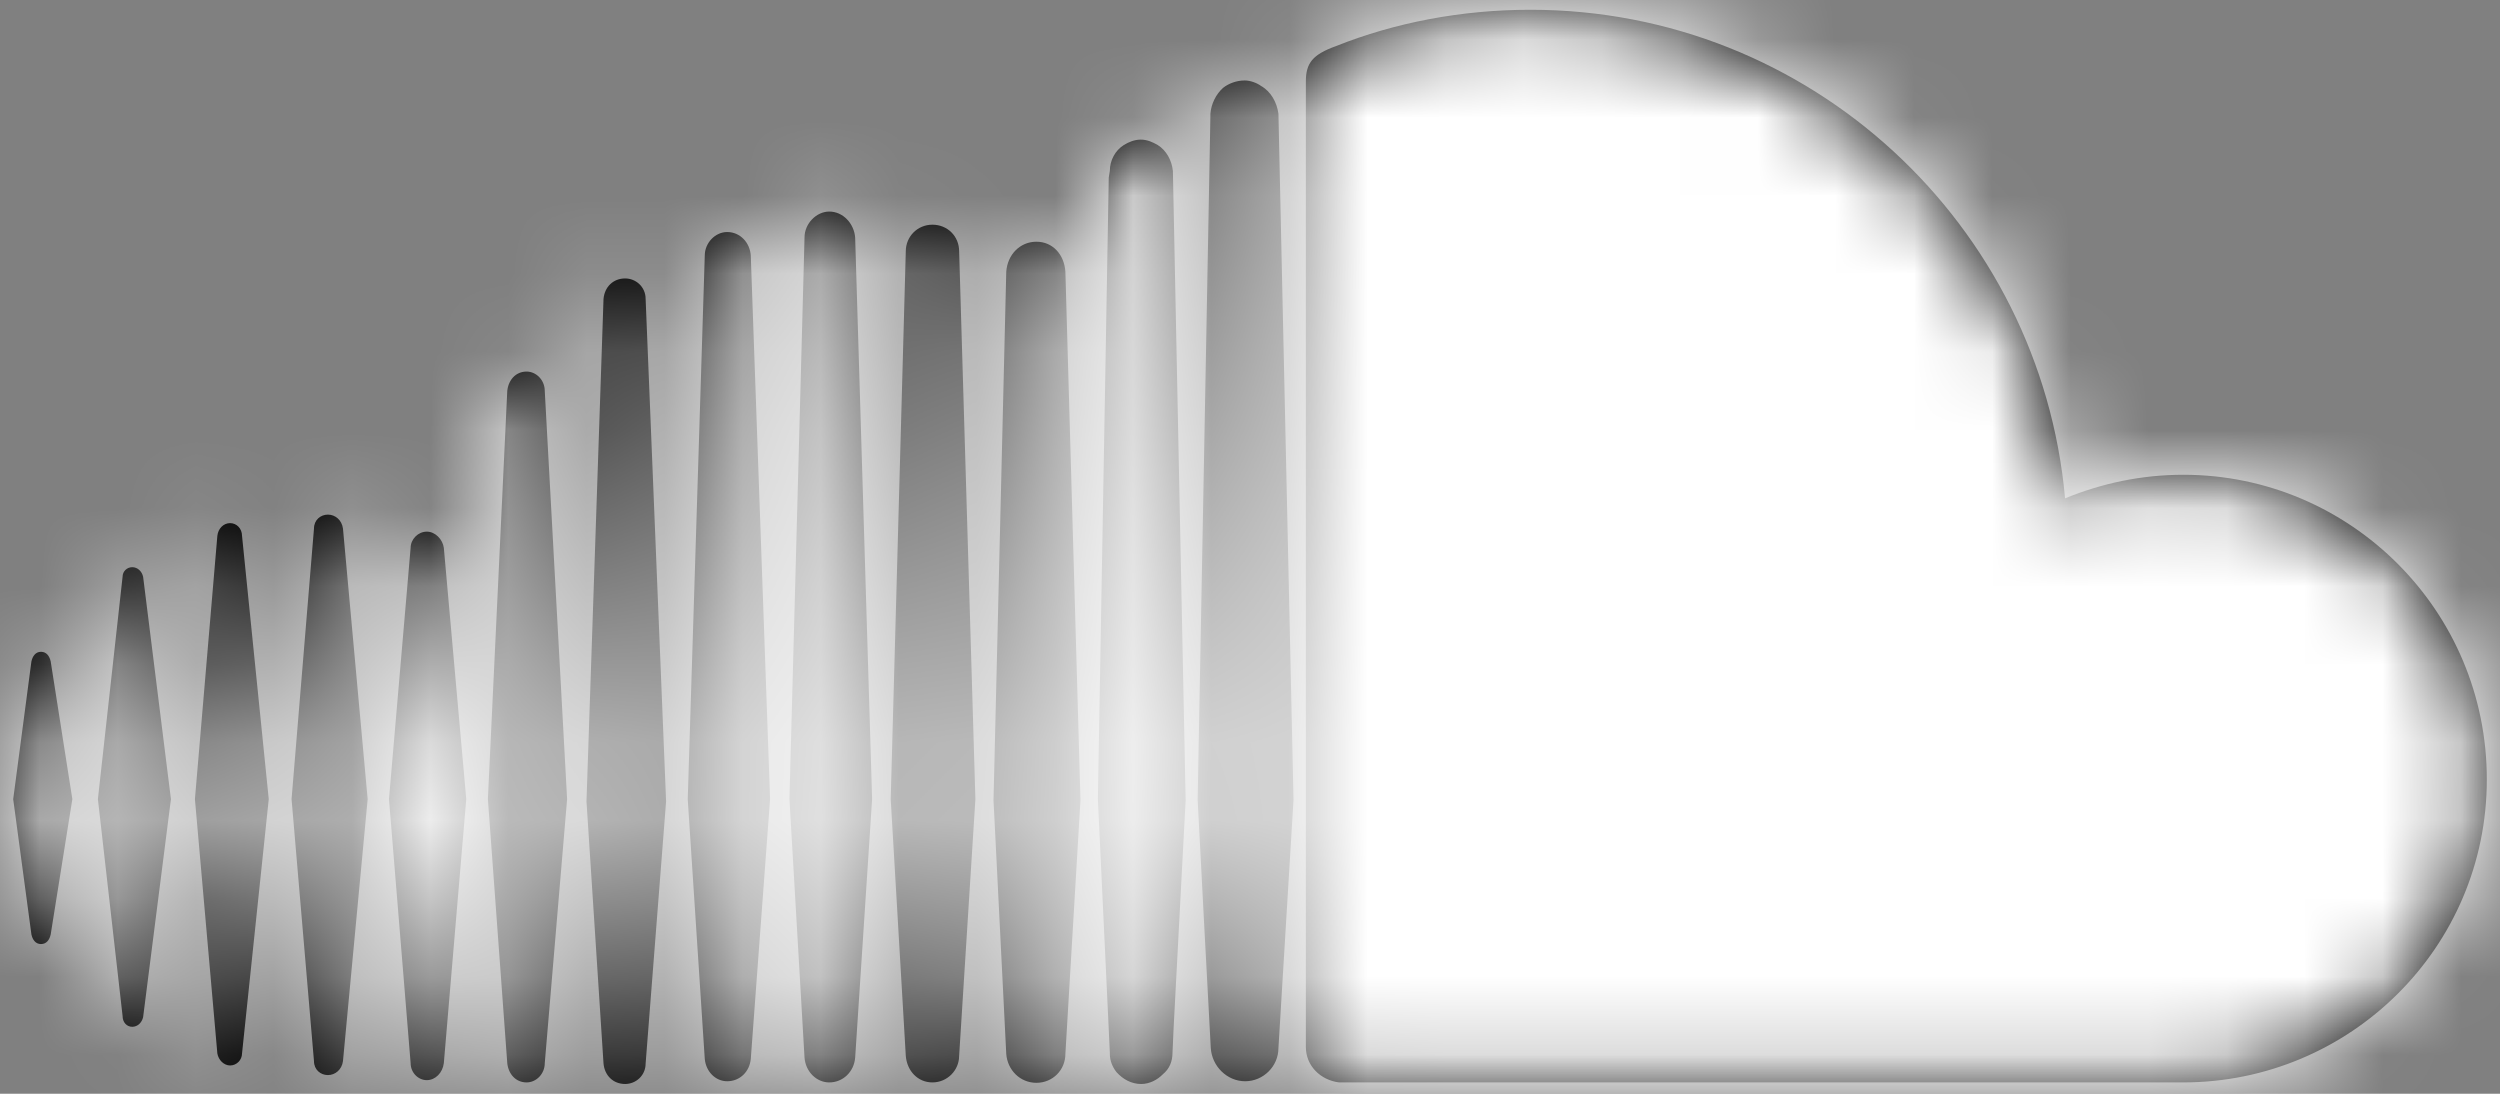
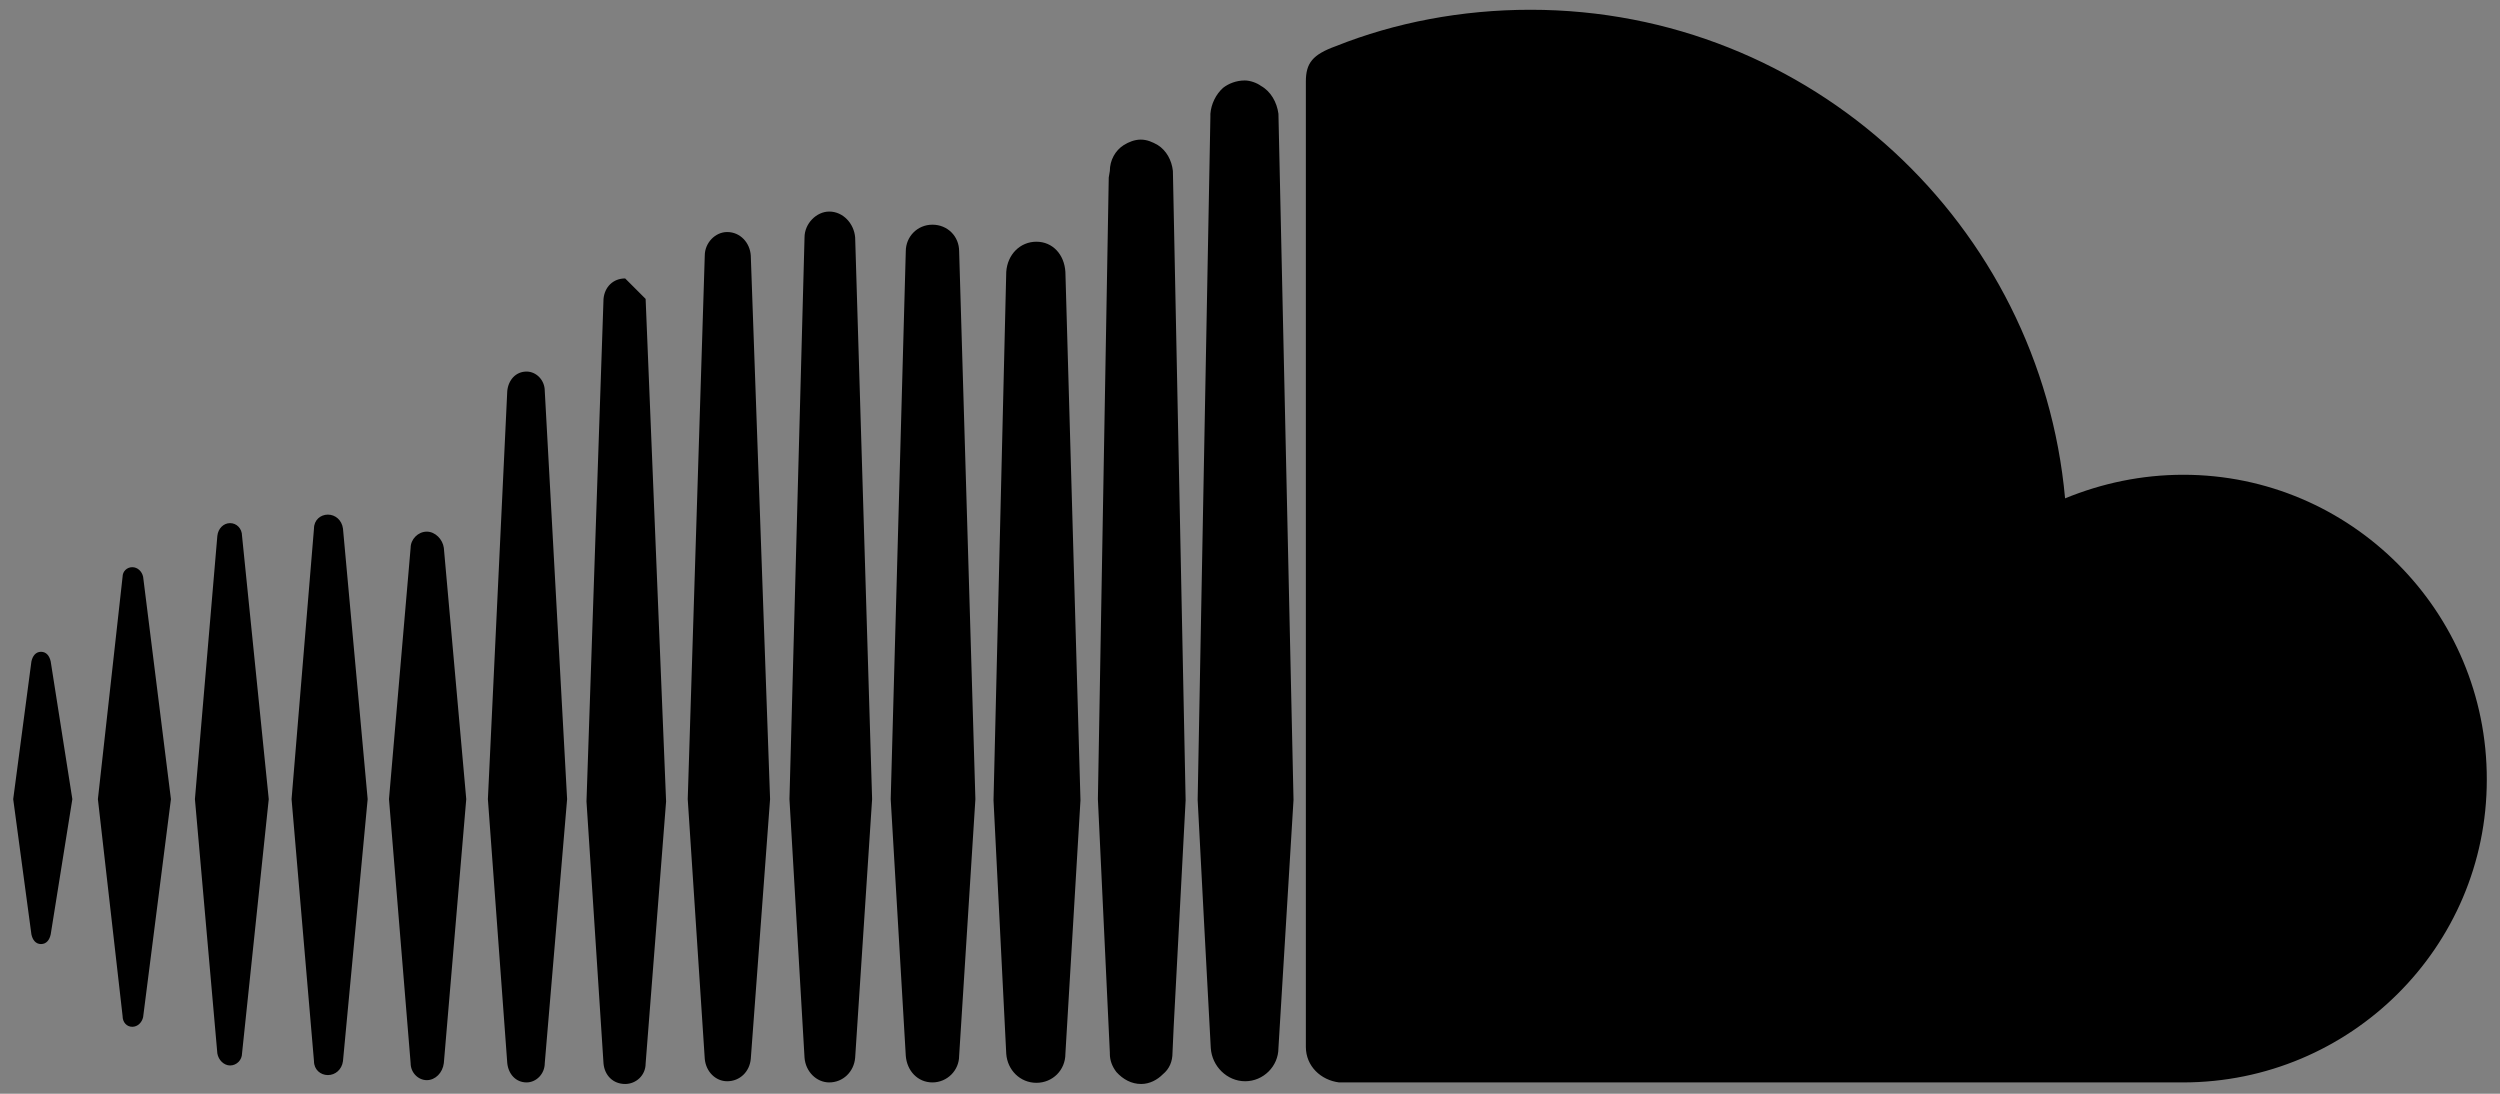
<svg xmlns="http://www.w3.org/2000/svg" xmlns:xlink="http://www.w3.org/1999/xlink" width="32px" height="14px" viewBox="0 0 32 14" version="1.1">
  <rect x="0" y="0" width="32" height="14" fill="#808080" stroke="none" />
  <title>Icons/Brands/facebook</title>
  <desc>Created with Sketch.</desc>
  <defs>
-     <path d="M8.681,19.012 L8.968,22.229 L8.681,25.608 C8.666,25.732 8.572,25.826 8.463,25.826 C8.355,25.826 8.256,25.732 8.256,25.608 L7.979,22.229 L8.256,19.012 C8.256,18.904 8.35,18.805 8.463,18.805 C8.572,18.805 8.666,18.904 8.681,19.012 Z M9.74,16.756 C9.601,16.756 9.507,16.865 9.493,17.004 L9.245,22.229 L9.493,25.608 C9.507,25.746 9.601,25.855 9.74,25.855 C9.864,25.855 9.973,25.746 9.973,25.608 L10.259,22.229 L9.973,17.004 C9.973,16.865 9.864,16.756 9.74,16.756 Z M11.002,15.564 C10.848,15.564 10.739,15.673 10.725,15.826 L10.507,22.258 L10.725,25.613 C10.739,25.766 10.848,25.875 11.002,25.875 C11.14,25.875 11.264,25.766 11.264,25.613 L11.526,22.258 L11.264,15.826 C11.264,15.673 11.14,15.564 11.002,15.564 Z M3.525,20.343 C3.456,20.343 3.417,20.398 3.402,20.467 L3.169,22.229 L3.402,23.96 C3.417,24.03 3.456,24.084 3.525,24.084 C3.595,24.084 3.634,24.03 3.649,23.96 L3.926,22.229 L3.649,20.467 C3.634,20.398 3.595,20.343 3.525,20.343 Z M4.693,19.26 C4.624,19.26 4.569,19.314 4.569,19.383 L4.253,22.229 L4.569,25.004 C4.569,25.088 4.624,25.143 4.693,25.143 C4.762,25.143 4.817,25.088 4.832,25.019 L5.188,22.229 L4.832,19.383 C4.817,19.314 4.762,19.26 4.693,19.26 L4.693,19.26 Z M5.945,18.696 C5.861,18.696 5.792,18.765 5.782,18.859 L5.495,22.229 L5.782,25.484 C5.796,25.568 5.866,25.638 5.945,25.638 C6.029,25.638 6.098,25.568 6.098,25.484 L6.44,22.229 L6.098,18.859 C6.098,18.765 6.029,18.696 5.945,18.696 L5.945,18.696 Z M7.197,18.587 C7.103,18.587 7.019,18.656 7.019,18.765 L6.732,22.229 L7.019,25.583 C7.019,25.692 7.103,25.761 7.197,25.761 C7.291,25.761 7.375,25.692 7.39,25.583 L7.706,22.229 L7.39,18.765 C7.375,18.656 7.291,18.587 7.197,18.587 Z M19.141,13.1 C19.087,13.06 19.002,13.03 18.933,13.03 C18.824,13.03 18.725,13.07 18.656,13.124 C18.562,13.208 18.503,13.332 18.493,13.456 L18.493,13.495 L18.33,22.238 L18.414,23.846 L18.498,25.415 C18.513,25.648 18.706,25.84 18.938,25.84 C19.171,25.84 19.364,25.648 19.364,25.415 L19.557,22.238 L19.364,13.456 C19.344,13.307 19.265,13.169 19.141,13.1 L19.141,13.1 Z M17.82,13.857 C17.751,13.817 17.681,13.787 17.602,13.787 C17.523,13.787 17.449,13.817 17.384,13.857 C17.276,13.926 17.206,14.05 17.206,14.188 L17.192,14.272 L17.053,22.229 C17.053,22.229 17.053,22.243 17.206,25.474 L17.206,25.489 C17.206,25.573 17.236,25.652 17.29,25.722 C17.375,25.816 17.483,25.875 17.607,25.875 C17.716,25.875 17.815,25.821 17.884,25.751 C17.968,25.682 18.008,25.588 18.008,25.474 L18.023,25.143 L18.176,22.243 L18.013,14.188 C17.998,14.05 17.929,13.926 17.82,13.857 L17.82,13.857 Z M12.308,14.97 C12.155,14.97 12.021,15.108 12.021,15.272 L11.803,22.229 L12.021,25.554 C12.036,25.717 12.159,25.84 12.308,25.84 C12.471,25.84 12.595,25.717 12.61,25.554 L12.857,22.229 L12.61,15.272 C12.6,15.108 12.476,14.97 12.308,14.97 Z M30.947,18.077 C30.412,18.077 29.903,18.186 29.433,18.379 C29.116,14.876 26.177,12.125 22.59,12.125 C21.709,12.125 20.858,12.288 20.101,12.59 C19.799,12.699 19.715,12.808 19.715,13.045 L19.715,25.4 C19.715,25.648 19.908,25.826 20.14,25.855 L30.942,25.855 C33.084,25.855 34.831,24.124 34.831,21.981 C34.836,19.824 33.089,18.077 30.947,18.077 L30.947,18.077 Z M16.266,15.094 C16.058,15.094 15.895,15.257 15.88,15.48 L15.717,22.243 L15.88,25.489 C15.895,25.697 16.058,25.86 16.266,25.86 C16.474,25.86 16.637,25.697 16.637,25.489 L16.83,22.243 L16.637,15.48 C16.623,15.257 16.474,15.094 16.266,15.094 Z M13.614,14.708 C13.451,14.708 13.298,14.861 13.298,15.039 L13.105,22.229 L13.298,25.539 C13.312,25.717 13.451,25.855 13.614,25.855 C13.792,25.855 13.931,25.717 13.946,25.539 L14.163,22.229 L13.946,15.039 C13.931,14.861 13.792,14.708 13.614,14.708 L13.614,14.708 Z M14.935,14.876 C14.742,14.876 14.594,15.029 14.594,15.217 L14.401,22.229 L14.594,25.514 C14.609,25.707 14.747,25.855 14.935,25.855 C15.123,25.855 15.277,25.702 15.277,25.514 L15.485,22.229 L15.277,15.217 C15.277,15.024 15.128,14.876 14.935,14.876 L14.935,14.876 Z" id="path-1" />
+     <path d="M8.681,19.012 L8.968,22.229 L8.681,25.608 C8.666,25.732 8.572,25.826 8.463,25.826 C8.355,25.826 8.256,25.732 8.256,25.608 L7.979,22.229 L8.256,19.012 C8.256,18.904 8.35,18.805 8.463,18.805 C8.572,18.805 8.666,18.904 8.681,19.012 Z M9.74,16.756 C9.601,16.756 9.507,16.865 9.493,17.004 L9.245,22.229 L9.493,25.608 C9.507,25.746 9.601,25.855 9.74,25.855 C9.864,25.855 9.973,25.746 9.973,25.608 L10.259,22.229 L9.973,17.004 C9.973,16.865 9.864,16.756 9.74,16.756 Z M11.002,15.564 C10.848,15.564 10.739,15.673 10.725,15.826 L10.507,22.258 L10.725,25.613 C10.739,25.766 10.848,25.875 11.002,25.875 C11.14,25.875 11.264,25.766 11.264,25.613 L11.526,22.258 L11.264,15.826 Z M3.525,20.343 C3.456,20.343 3.417,20.398 3.402,20.467 L3.169,22.229 L3.402,23.96 C3.417,24.03 3.456,24.084 3.525,24.084 C3.595,24.084 3.634,24.03 3.649,23.96 L3.926,22.229 L3.649,20.467 C3.634,20.398 3.595,20.343 3.525,20.343 Z M4.693,19.26 C4.624,19.26 4.569,19.314 4.569,19.383 L4.253,22.229 L4.569,25.004 C4.569,25.088 4.624,25.143 4.693,25.143 C4.762,25.143 4.817,25.088 4.832,25.019 L5.188,22.229 L4.832,19.383 C4.817,19.314 4.762,19.26 4.693,19.26 L4.693,19.26 Z M5.945,18.696 C5.861,18.696 5.792,18.765 5.782,18.859 L5.495,22.229 L5.782,25.484 C5.796,25.568 5.866,25.638 5.945,25.638 C6.029,25.638 6.098,25.568 6.098,25.484 L6.44,22.229 L6.098,18.859 C6.098,18.765 6.029,18.696 5.945,18.696 L5.945,18.696 Z M7.197,18.587 C7.103,18.587 7.019,18.656 7.019,18.765 L6.732,22.229 L7.019,25.583 C7.019,25.692 7.103,25.761 7.197,25.761 C7.291,25.761 7.375,25.692 7.39,25.583 L7.706,22.229 L7.39,18.765 C7.375,18.656 7.291,18.587 7.197,18.587 Z M19.141,13.1 C19.087,13.06 19.002,13.03 18.933,13.03 C18.824,13.03 18.725,13.07 18.656,13.124 C18.562,13.208 18.503,13.332 18.493,13.456 L18.493,13.495 L18.33,22.238 L18.414,23.846 L18.498,25.415 C18.513,25.648 18.706,25.84 18.938,25.84 C19.171,25.84 19.364,25.648 19.364,25.415 L19.557,22.238 L19.364,13.456 C19.344,13.307 19.265,13.169 19.141,13.1 L19.141,13.1 Z M17.82,13.857 C17.751,13.817 17.681,13.787 17.602,13.787 C17.523,13.787 17.449,13.817 17.384,13.857 C17.276,13.926 17.206,14.05 17.206,14.188 L17.192,14.272 L17.053,22.229 C17.053,22.229 17.053,22.243 17.206,25.474 L17.206,25.489 C17.206,25.573 17.236,25.652 17.29,25.722 C17.375,25.816 17.483,25.875 17.607,25.875 C17.716,25.875 17.815,25.821 17.884,25.751 C17.968,25.682 18.008,25.588 18.008,25.474 L18.023,25.143 L18.176,22.243 L18.013,14.188 C17.998,14.05 17.929,13.926 17.82,13.857 L17.82,13.857 Z M12.308,14.97 C12.155,14.97 12.021,15.108 12.021,15.272 L11.803,22.229 L12.021,25.554 C12.036,25.717 12.159,25.84 12.308,25.84 C12.471,25.84 12.595,25.717 12.61,25.554 L12.857,22.229 L12.61,15.272 C12.6,15.108 12.476,14.97 12.308,14.97 Z M30.947,18.077 C30.412,18.077 29.903,18.186 29.433,18.379 C29.116,14.876 26.177,12.125 22.59,12.125 C21.709,12.125 20.858,12.288 20.101,12.59 C19.799,12.699 19.715,12.808 19.715,13.045 L19.715,25.4 C19.715,25.648 19.908,25.826 20.14,25.855 L30.942,25.855 C33.084,25.855 34.831,24.124 34.831,21.981 C34.836,19.824 33.089,18.077 30.947,18.077 L30.947,18.077 Z M16.266,15.094 C16.058,15.094 15.895,15.257 15.88,15.48 L15.717,22.243 L15.88,25.489 C15.895,25.697 16.058,25.86 16.266,25.86 C16.474,25.86 16.637,25.697 16.637,25.489 L16.83,22.243 L16.637,15.48 C16.623,15.257 16.474,15.094 16.266,15.094 Z M13.614,14.708 C13.451,14.708 13.298,14.861 13.298,15.039 L13.105,22.229 L13.298,25.539 C13.312,25.717 13.451,25.855 13.614,25.855 C13.792,25.855 13.931,25.717 13.946,25.539 L14.163,22.229 L13.946,15.039 C13.931,14.861 13.792,14.708 13.614,14.708 L13.614,14.708 Z M14.935,14.876 C14.742,14.876 14.594,15.029 14.594,15.217 L14.401,22.229 L14.594,25.514 C14.609,25.707 14.747,25.855 14.935,25.855 C15.123,25.855 15.277,25.702 15.277,25.514 L15.485,22.229 L15.277,15.217 C15.277,15.024 15.128,14.876 14.935,14.876 L14.935,14.876 Z" id="path-1" />
  </defs>
  <g id="Page-1" stroke="none" stroke-width="1" fill="none" fill-rule="evenodd">
    <g id="Finale-Seite-/-Desktop-1440" transform="translate(-602, -3395)">
      <g id="Musik" transform="translate(30, 2611)">
        <g id="Icons/Brands/soundcloud" transform="translate(569, 772)">
          <mask id="mask-2" fill="white">
            <use xlink:href="#path-1" />
          </mask>
          <use id="soundcloud" fill="#000000" fill-rule="nonzero" xlink:href="#path-1" />
          <g id="Colors/5th" mask="url(#mask-2)" fill="#FFFFFF" fill-rule="evenodd">
-             <rect id="Rectangle" x="0" y="0" width="38" height="38" />
-           </g>
+             </g>
        </g>
      </g>
    </g>
  </g>
</svg>